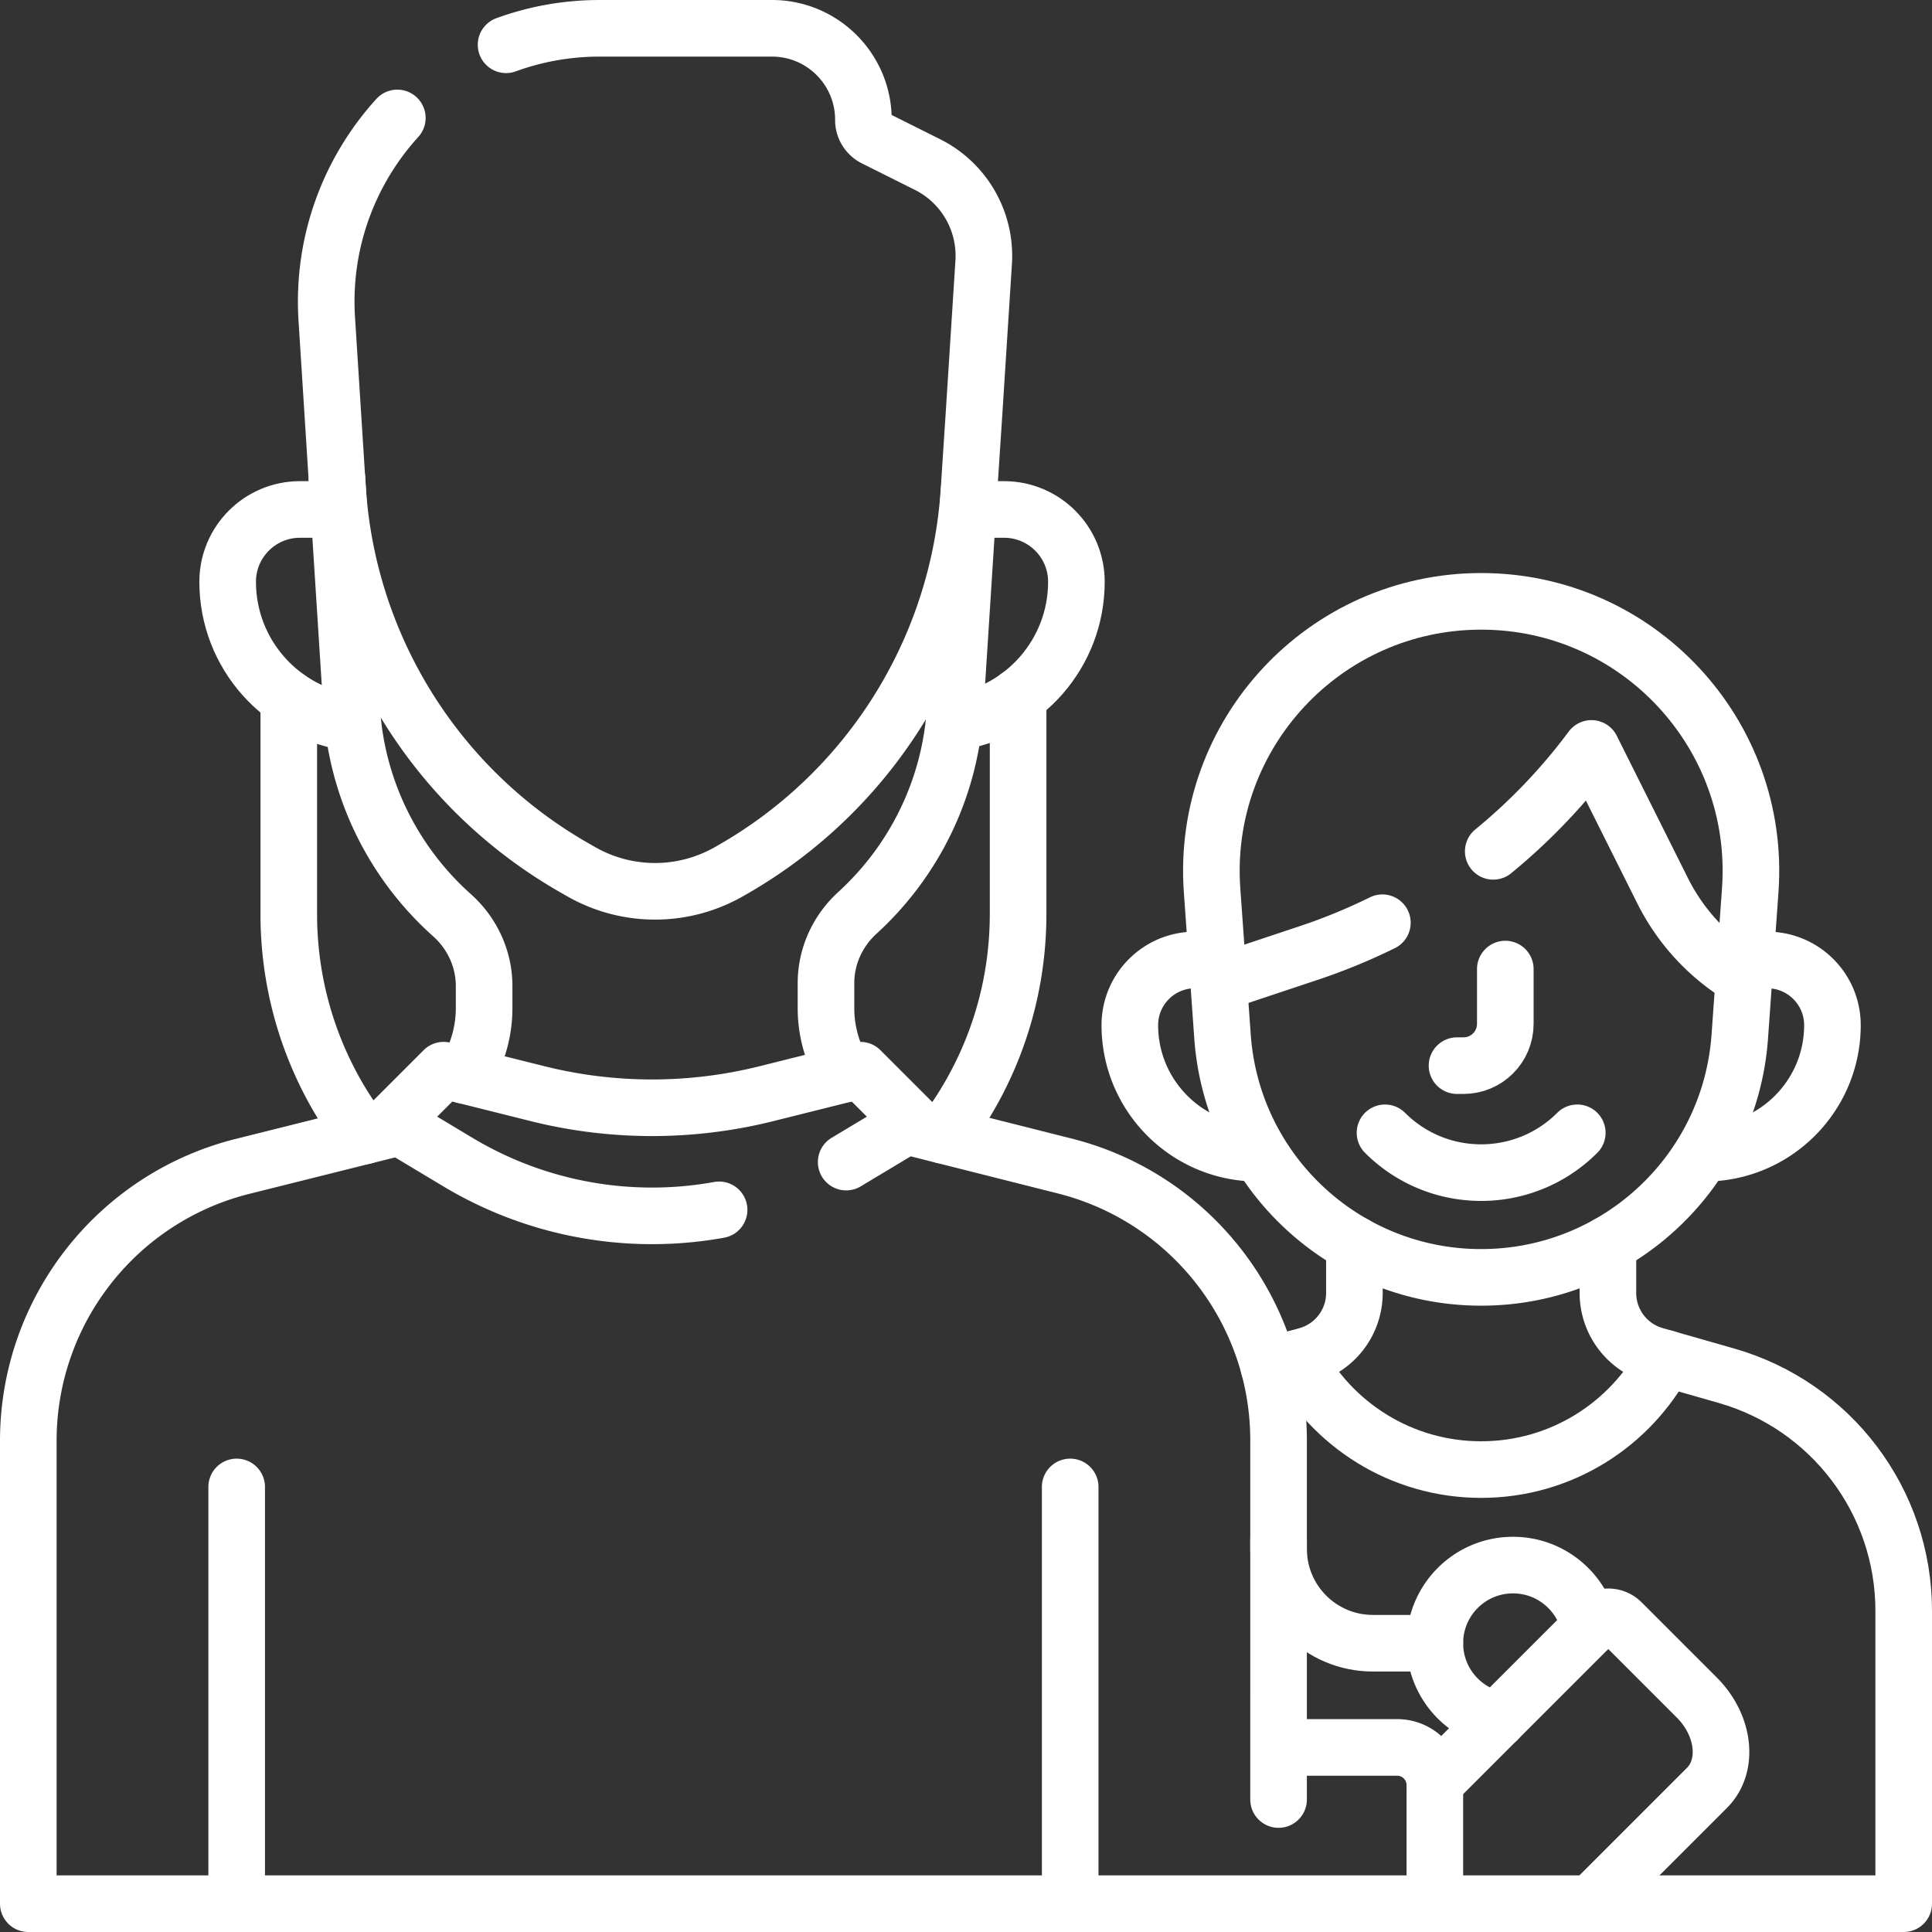
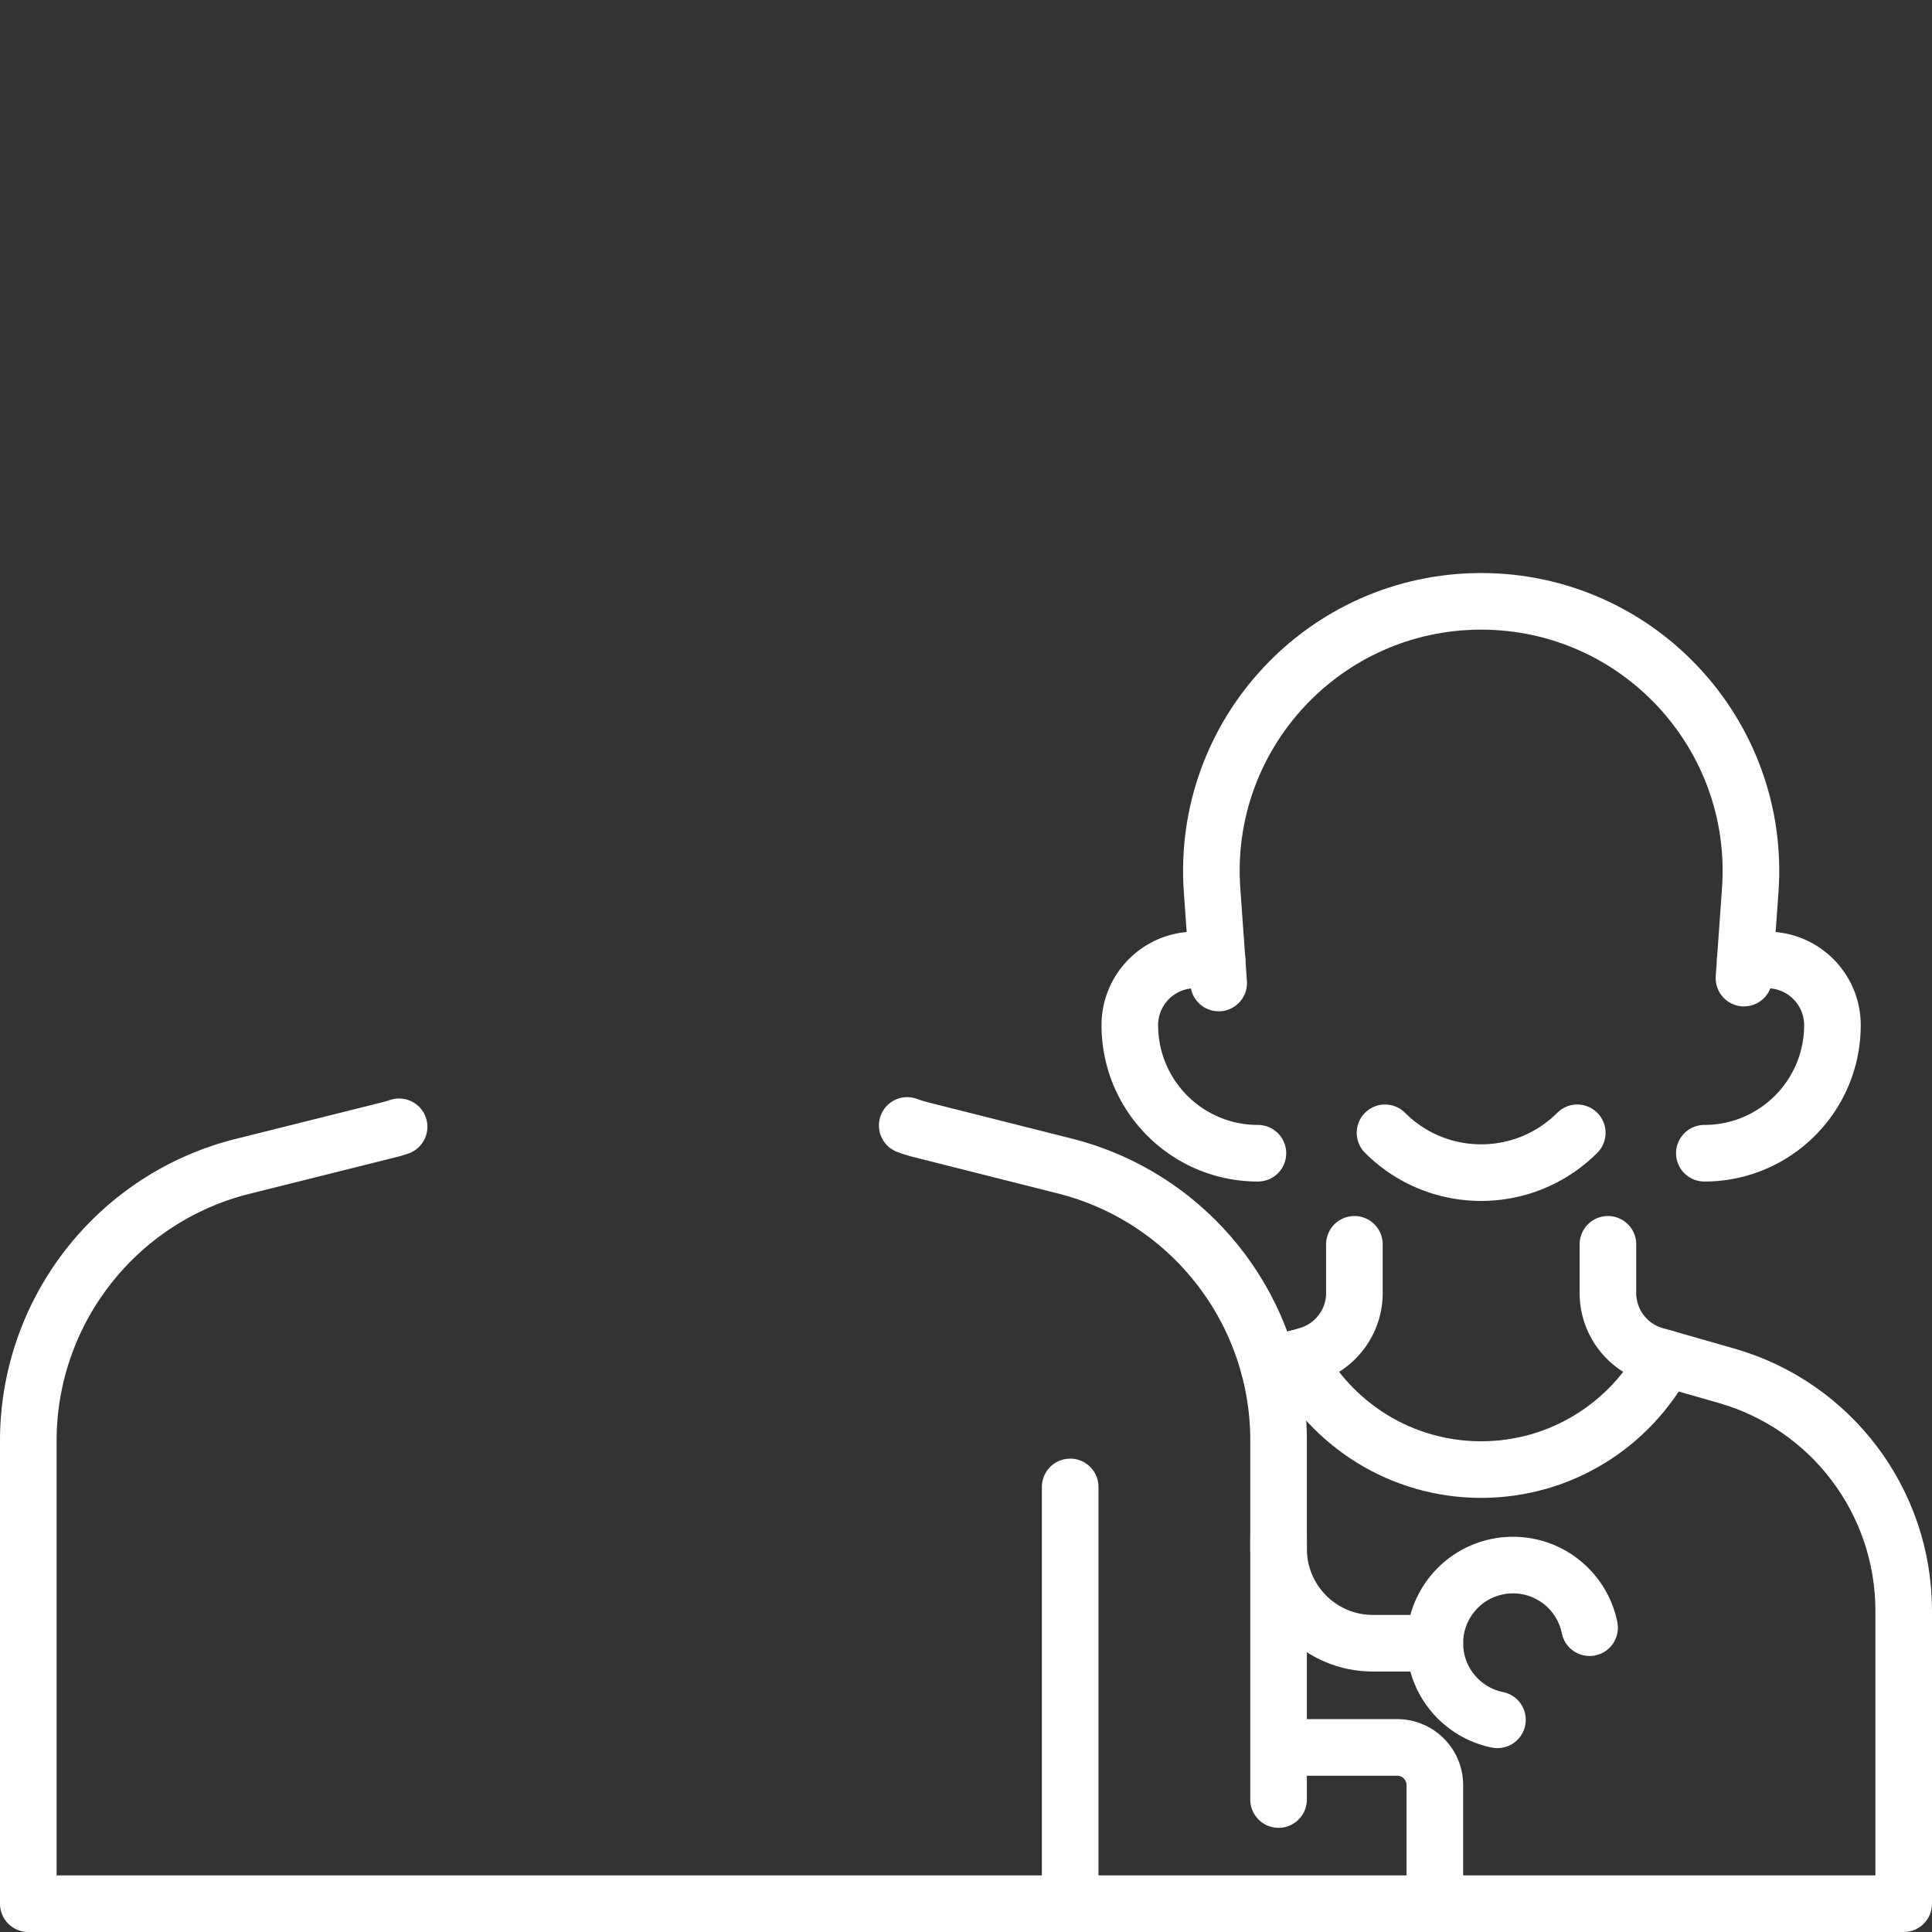
<svg xmlns="http://www.w3.org/2000/svg" version="1.1" width="512" height="512" x="0" y="0" viewBox="0 0 512 512" style="enable-background:new 0 0 512 512" xml:space="preserve" class="">
  <rect x="0" y="0" width="512" height="512" fill="#333333" stroke="none" />
  <g>
    <path d="M380.25 435.472h-16.416c-13.808 0-25.001-11.193-25.001-25.001v-2.61M462.168 259.206l1.662-23.257c2.958-41.385-29.819-76.587-71.309-76.587h0c-41.489 0-74.265 35.2-71.309 76.583l1.754 24.562" style="stroke-width:15;stroke-linecap:round;stroke-linejoin:round;stroke-miterlimit:10;" fill="none" stroke="#ffffff" stroke-width="15" stroke-linecap="round" stroke-linejoin="round" stroke-miterlimit="10" data-original="#000000" opacity="1" />
-     <path d="M398.922 256.812v14.52c0 6.116-4.958 11.074-11.074 11.074h-1.723" style="stroke-width:15;stroke-linecap:round;stroke-linejoin:round;stroke-miterlimit:10;" fill="none" stroke="#ffffff" stroke-width="15" stroke-linecap="round" stroke-linejoin="round" stroke-miterlimit="10" data-original="#000000" opacity="1" />
-     <path d="M366.345 244.534a154.05 154.05 0 0 1-19.442 7.994l-23.937 7.979 1.013 14.19c2.568 35.96 32.49 63.821 68.541 63.821h0c36.05 0 65.971-27.859 68.54-63.817l1.107-15.495a56 56 0 0 1-21.551-23.137l-18.863-37.727-.385.513a153.937 153.937 0 0 1-25.642 26.755" style="stroke-width:15;stroke-linecap:round;stroke-linejoin:round;stroke-miterlimit:10;" fill="none" stroke="#ffffff" stroke-width="15" stroke-linecap="round" stroke-linejoin="round" stroke-miterlimit="10" data-original="#000000" opacity="1" />
-     <path d="M417.993 300.208c-14.069 14.069-36.879 14.069-50.947 0M358.93 329.757v12.905c0 7.664-5.08 14.399-12.449 16.504l-2.829.808M441.388 359.972l-2.823-.806a17.164 17.164 0 0 1-12.449-16.504v-12.905M451.671 305.619c18.746 0 33.942-15.196 33.942-33.942 0-9.54-7.734-17.274-17.274-17.274h-5.828M322.53 254.404h-5.839c-9.54 0-17.274 7.734-17.274 17.274h0c0 18.746 15.196 33.942 33.942 33.942M105.763 298.614a33.37 33.37 0 0 1-2.637.776l-38.813 9.703C30.923 317.441 7.5 347.441 7.5 381.857V504.5h372.75v-31.416c0-5.523-4.477-10-10-10h-31.416v-81.355c0-34.357-23.344-64.321-56.658-72.725l-38.11-9.613a33.531 33.531 0 0 1-3.641-1.135M283.611 504.5V394.056M338.833 449.278v27.611M62.722 504.5V394.056M421.257 431.353c-1.91-9.463-10.272-16.589-20.298-16.589-11.437 0-20.708 9.271-20.708 20.708 0 10.026 7.126 18.388 16.589 20.298" style="stroke-width:15;stroke-linecap:round;stroke-linejoin:round;stroke-miterlimit:10;" fill="none" stroke="#ffffff" stroke-width="15" stroke-linecap="round" stroke-linejoin="round" stroke-miterlimit="10" data-original="#000000" opacity="1" />
+     <path d="M417.993 300.208c-14.069 14.069-36.879 14.069-50.947 0M358.93 329.757v12.905c0 7.664-5.08 14.399-12.449 16.504l-2.829.808M441.388 359.972l-2.823-.806a17.164 17.164 0 0 1-12.449-16.504v-12.905M451.671 305.619c18.746 0 33.942-15.196 33.942-33.942 0-9.54-7.734-17.274-17.274-17.274h-5.828M322.53 254.404h-5.839c-9.54 0-17.274 7.734-17.274 17.274h0c0 18.746 15.196 33.942 33.942 33.942M105.763 298.614a33.37 33.37 0 0 1-2.637.776l-38.813 9.703C30.923 317.441 7.5 347.441 7.5 381.857V504.5h372.75v-31.416c0-5.523-4.477-10-10-10h-31.416v-81.355c0-34.357-23.344-64.321-56.658-72.725l-38.11-9.613a33.531 33.531 0 0 1-3.641-1.135M283.611 504.5V394.056M338.833 449.278v27.611V394.056M421.257 431.353c-1.91-9.463-10.272-16.589-20.298-16.589-11.437 0-20.708 9.271-20.708 20.708 0 10.026 7.126 18.388 16.589 20.298" style="stroke-width:15;stroke-linecap:round;stroke-linejoin:round;stroke-miterlimit:10;" fill="none" stroke="#ffffff" stroke-width="15" stroke-linecap="round" stroke-linejoin="round" stroke-miterlimit="10" data-original="#000000" opacity="1" />
    <path d="M380.25 504.5H504.5v-77.624c0-28.928-19.177-54.351-46.991-62.298l-16.121-4.606c-9.254 17.532-27.666 29.482-48.869 29.482-21.202 0-39.613-11.949-48.868-29.48l-7.426 2.122" style="stroke-width:15;stroke-linecap:round;stroke-linejoin:round;stroke-miterlimit:10;" fill="none" stroke="#ffffff" stroke-width="15" stroke-linecap="round" stroke-linejoin="round" stroke-miterlimit="10" data-original="#000000" opacity="1" />
-     <path d="m421.667 504.5 30.71-30.71c5.858-5.858 4.643-16.571-2.714-23.928l-19.922-19.922a5 5 0 0 0-7.071 0l-42.444 42.444M190.569 320.623a99.993 99.993 0 0 1-69.228-12.661l-17.575-10.545 13.806-13.806 24.904 6.226a125.015 125.015 0 0 0 60.636 0l24.904-6.226 13.806 13.806-17.576 10.546M105.293 31.257C92.59 45.239 85.296 64.164 86.602 84.631c1.127 17.668 2.063 32.402 2.843 44.713a124.975 124.975 0 0 0 62.727 100.608l1.838 1.05a39.46 39.46 0 0 0 39.163.004l.889-.508c36.447-20.827 60.012-58.551 62.727-100.441.361-5.575.76-11.669 1.201-18.337v-.006l2.693-42.2a27.048 27.048 0 0 0-14.897-25.915l-14.032-7.016a5.323 5.323 0 0 1-2.943-4.762v-.089c0-13.382-10.849-24.231-24.231-24.231h-45.618c-8.745 0-17.111 1.543-24.849 4.365M96.508 301.045c-12.53-16.297-19.98-36.704-19.98-58.851v-57.048M269.806 184.601v57.594c0 22.07-7.398 42.412-19.85 58.682" style="stroke-width:15;stroke-linecap:round;stroke-linejoin:round;stroke-miterlimit:10;" fill="none" stroke="#ffffff" stroke-width="15" stroke-linecap="round" stroke-linejoin="round" stroke-miterlimit="10" data-original="#000000" opacity="1" />
-     <path d="M223.872 284.647a33.152 33.152 0 0 1-4.978-17.496v-6.608c0-7.096 3.058-13.811 8.298-18.596 14.821-13.533 24.57-32.593 25.941-54.076l3.689-57.81M89.299 126.896l3.89 60.976c1.391 21.8 11.409 41.104 26.6 54.671 5.365 4.792 8.507 11.588 8.507 18.782v5.827c0 6.5-1.886 12.644-5.196 17.842" style="stroke-width:15;stroke-linecap:round;stroke-linejoin:round;stroke-miterlimit:10;" fill="none" stroke="#ffffff" stroke-width="15" stroke-linecap="round" stroke-linejoin="round" stroke-miterlimit="10" data-original="#000000" opacity="1" />
-     <path d="M89.816 135.011H79.499c-10.586 0-19.168 8.582-19.168 19.168v0c0 19.284 14.493 35.183 33.181 37.401M252.82 191.485c18.328-2.545 32.438-18.277 32.438-37.305v0c0-10.586-8.582-19.168-19.168-19.168h-9.585" style="stroke-width:15;stroke-linecap:round;stroke-linejoin:round;stroke-miterlimit:10;" fill="none" stroke="#ffffff" stroke-width="15" stroke-linecap="round" stroke-linejoin="round" stroke-miterlimit="10" data-original="#000000" opacity="1" />
  </g>
</svg>